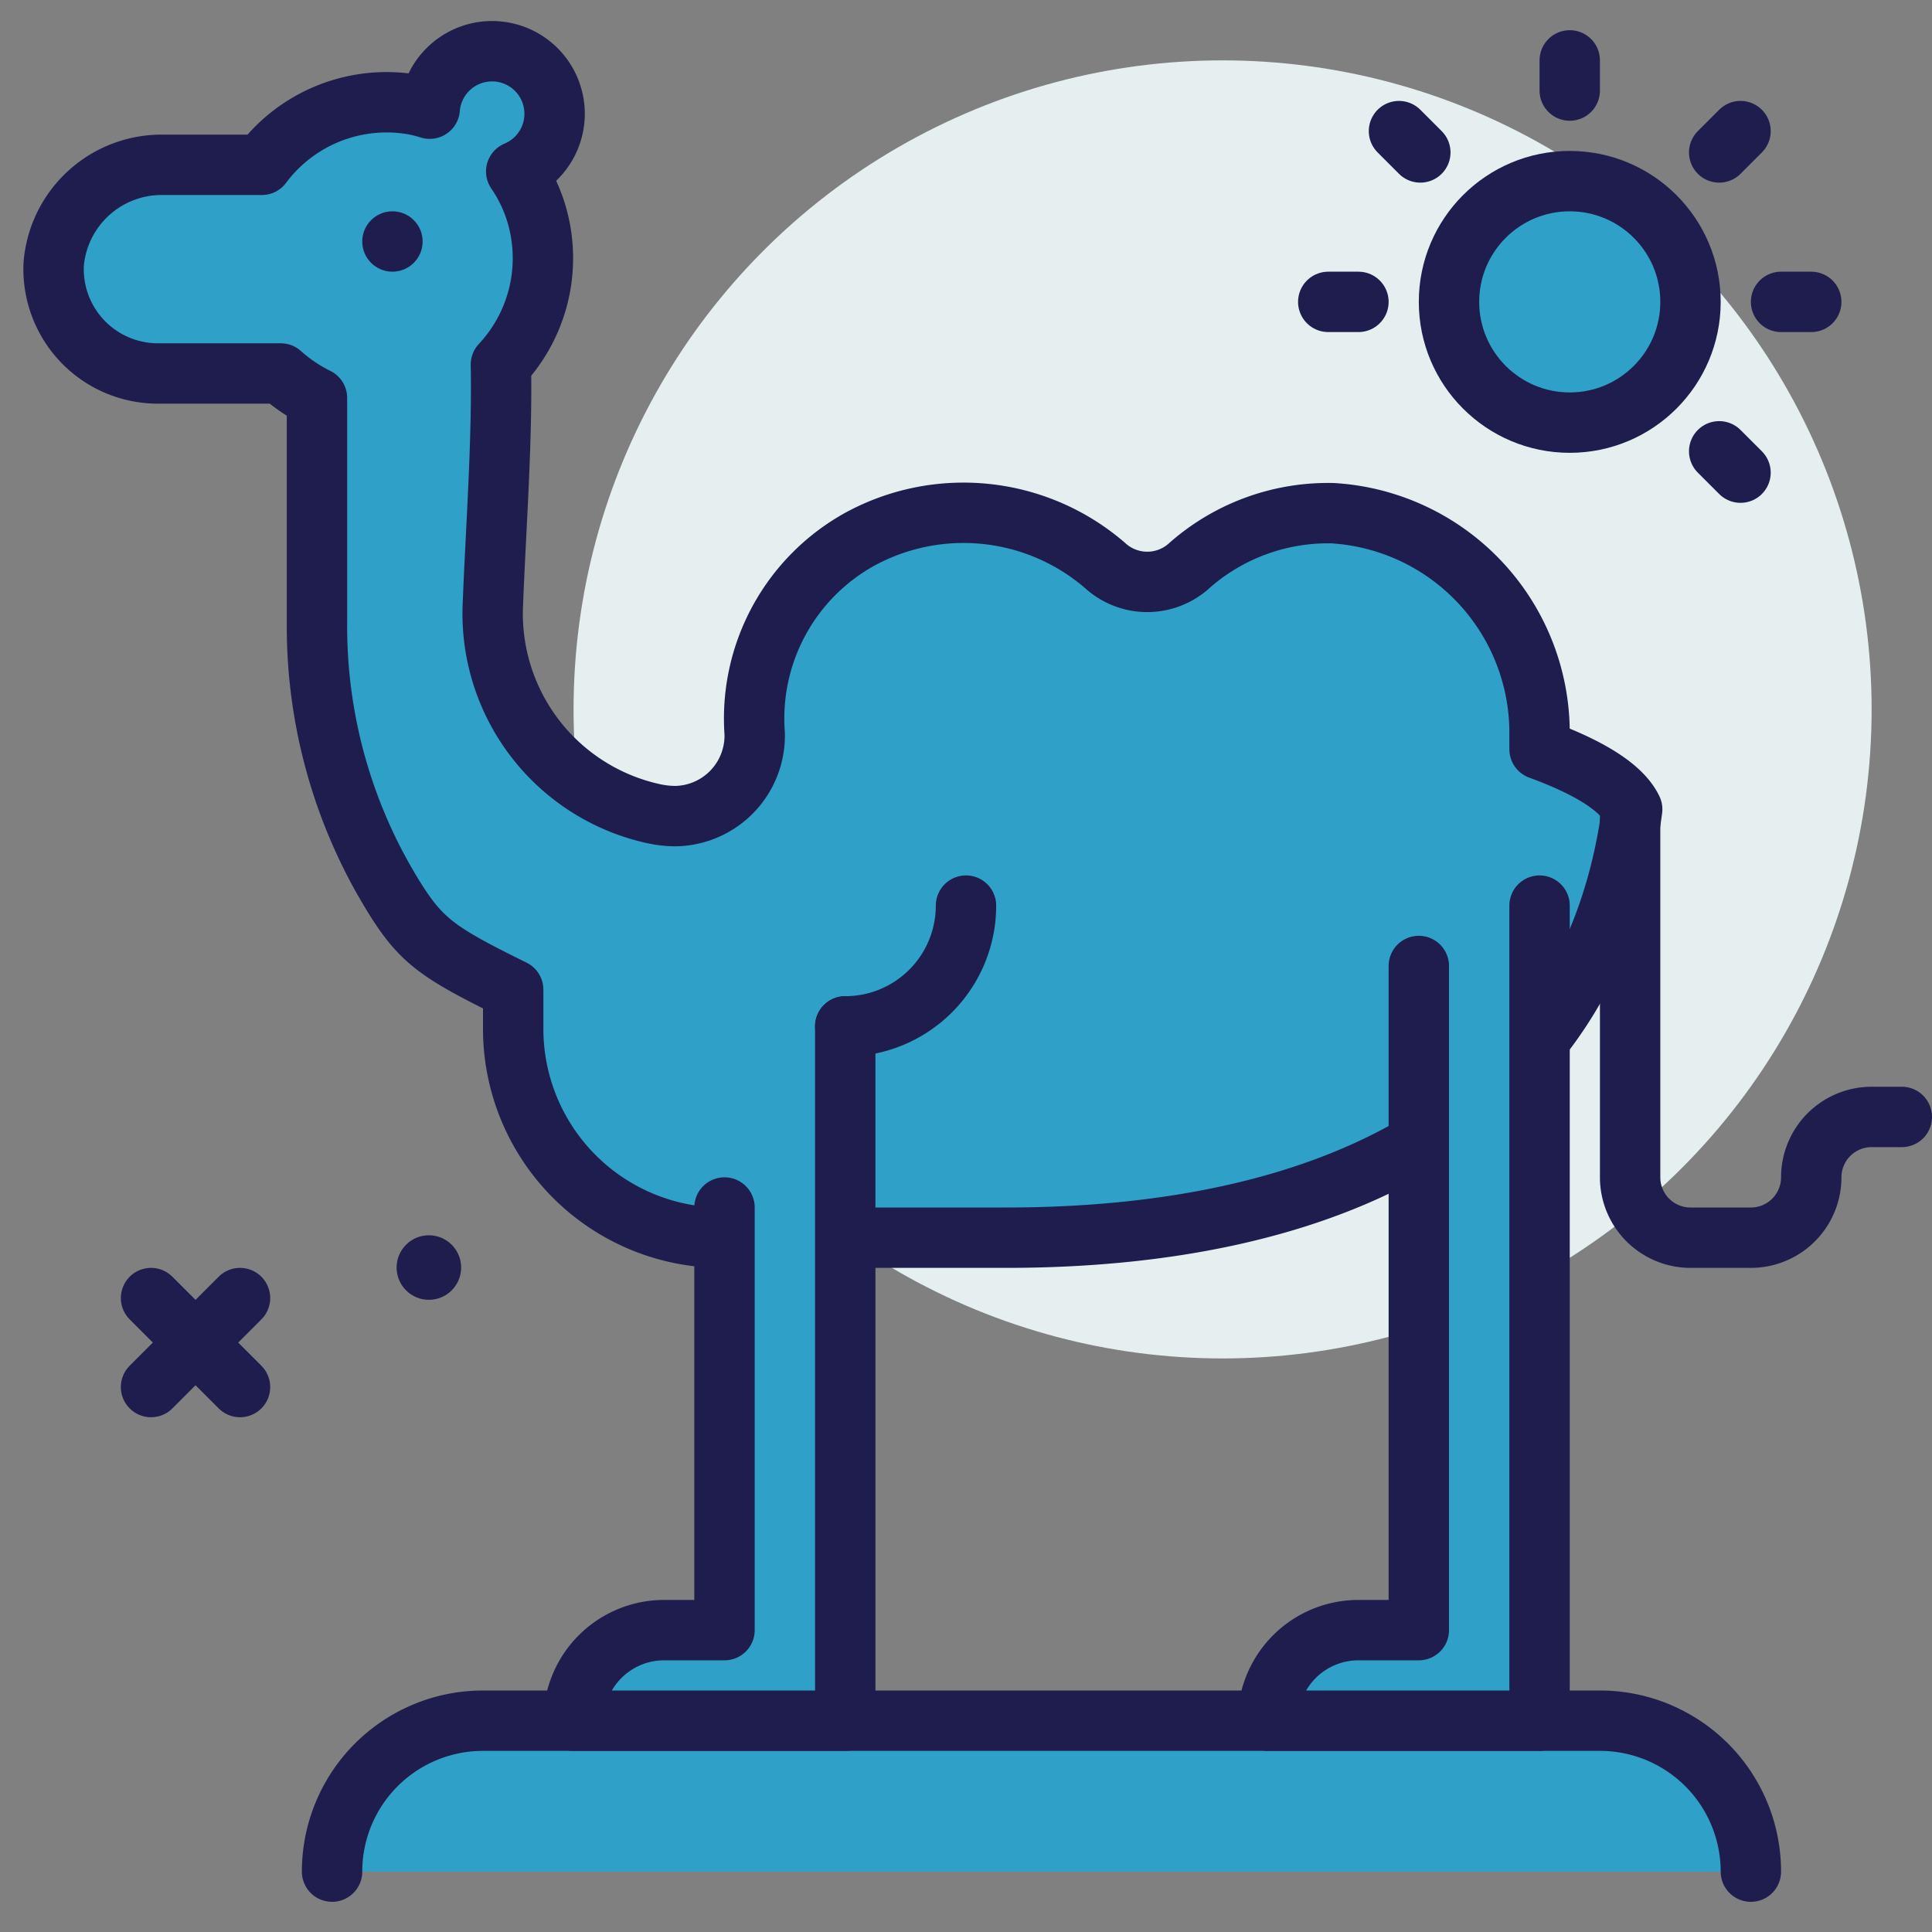
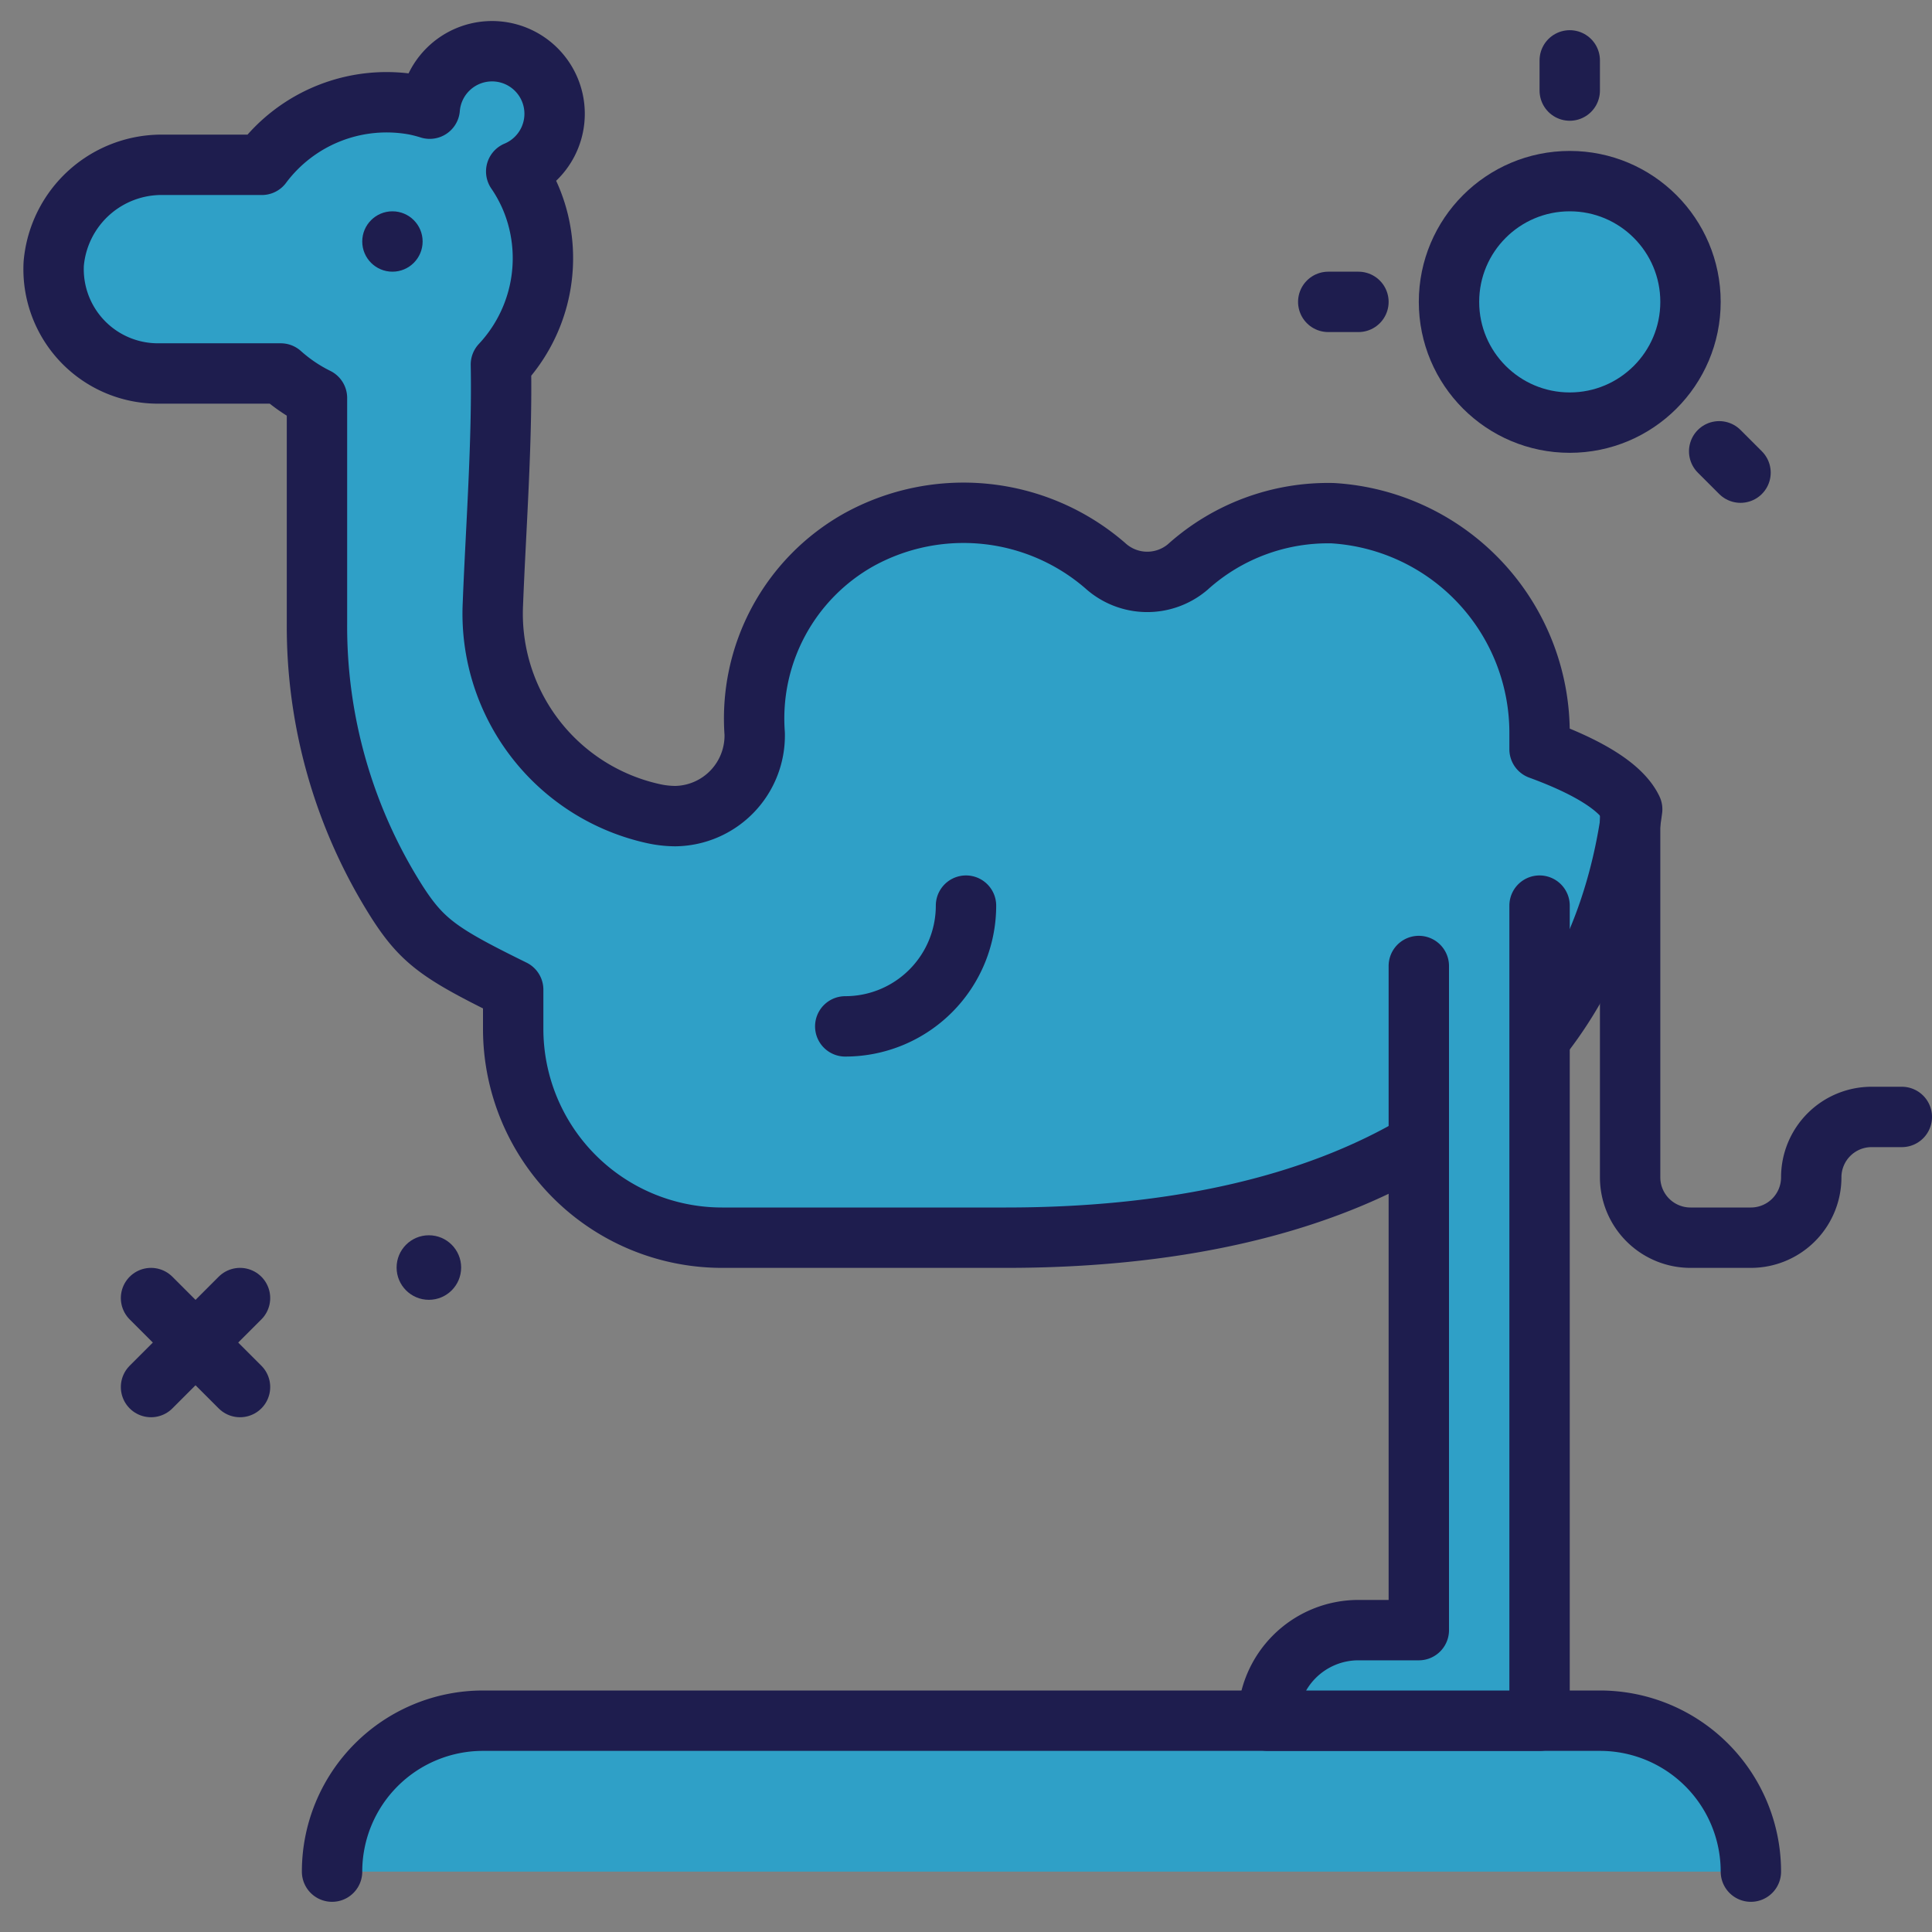
<svg xmlns="http://www.w3.org/2000/svg" fill="#000000" viewBox="0 0 64 64" height="800px" width="800px">
  <rect x="0" y="0" width="64" height="64" fill="#808080" stroke="none" />
  <g stroke-width="0" id="SVGRepo_bgCarrier" />
  <g stroke-linejoin="round" stroke-linecap="round" id="SVGRepo_tracerCarrier" />
  <g id="SVGRepo_iconCarrier">
    <title>camel</title>
    <g id="camel">
      <circle style="fill:#1e1d4e" r="1.069" cy="41.989" cx="14.207" />
-       <circle style="fill:#e5efef" r="21.5" cy="23.5" cx="40.5" />
      <line style="fill:none;stroke:#1e1d4e;stroke-linecap:round;stroke-linejoin:round;stroke-width:2px" y2="45.948" x2="5.003" y1="43" x1="7.951" />
      <line style="fill:none;stroke:#1e1d4e;stroke-linecap:round;stroke-linejoin:round;stroke-width:2px" y2="43" x2="5.003" y1="45.948" x1="7.951" />
      <path style="fill:#2fa0c7;stroke:#1e1d4e;stroke-linecap:round;stroke-linejoin:round;stroke-width:2px" d="M51,24.82v-.545A7.291,7.291,0,0,0,44.148,17a6.945,6.945,0,0,0-4.8,1.78,2.069,2.069,0,0,1-2.742-.048,7.173,7.173,0,0,0-8.145-.858A6.788,6.788,0,0,0,25,24.3a2.669,2.669,0,0,1-2.627,2.735,3.454,3.454,0,0,1-.7-.076A6.783,6.783,0,0,1,16.328,20c.094-2.447.314-5.358.265-7.923a5.156,5.156,0,0,0,1.242-4.758A5.014,5.014,0,0,0,17.1,5.68,2.072,2.072,0,1,0,14.235,3.6a4.967,4.967,0,0,0-.487-.126A5.156,5.156,0,0,0,8.674,5.46H5.427A3.588,3.588,0,0,0,1.78,8.73a3.456,3.456,0,0,0,3.451,3.642H9.3a5.305,5.305,0,0,0,1.2.811v7.459a17.032,17.032,0,0,0,2.65,9.232C14,31.2,14.6,31.606,17,32.785v1.3A6.919,6.919,0,0,0,23.919,41h9.408c10.5,0,19.372-3.782,20.741-14.191C53.7,26.039,52.518,25.376,51,24.82Z" />
      <circle style="fill:#1e1d4e" r="1" cy="8" cx="13" />
      <path style="fill:#2fa0c7;stroke:#1e1d4e;stroke-linecap:round;stroke-linejoin:round;stroke-width:2px" d="M11,62a5,5,0,0,1,5-5H53a5,5,0,0,1,5,5" />
-       <path style="fill:#2fa0c7;stroke:#1e1d4e;stroke-linecap:round;stroke-linejoin:round;stroke-width:2px" d="M24,40V54H22a3,3,0,0,0-3,3h9V34" />
      <path style="fill:#2fa0c7;stroke:#1e1d4e;stroke-linecap:round;stroke-linejoin:round;stroke-width:2px" d="M47,32V54H45a3,3,0,0,0-3,3h9V30" />
      <path style="fill:none;stroke:#1e1d4e;stroke-linecap:round;stroke-linejoin:round;stroke-width:2px" d="M54,27V39a2,2,0,0,0,2,2h2a2,2,0,0,0,2-2h0a2,2,0,0,1,2-2h1" />
      <path style="fill:#2fa0c7;stroke:#1e1d4e;stroke-linecap:round;stroke-linejoin:round;stroke-width:2px" d="M28,34a4,4,0,0,0,4-4" />
      <circle style="fill:#2fa0c7;stroke:#1e1d4e;stroke-linecap:round;stroke-linejoin:round;stroke-width:2px" r="4" cy="10" cx="52" />
      <line style="fill:none;stroke:#1e1d4e;stroke-linecap:round;stroke-linejoin:round;stroke-width:2px" y2="2" x2="52" y1="3" x1="52" />
      <line style="fill:none;stroke:#1e1d4e;stroke-linecap:round;stroke-linejoin:round;stroke-width:2px" y2="10" x2="44" y1="10" x1="45" />
-       <line style="fill:none;stroke:#1e1d4e;stroke-linecap:round;stroke-linejoin:round;stroke-width:2px" y2="10" x2="59" y1="10" x1="60" />
-       <line style="fill:none;stroke:#1e1d4e;stroke-linecap:round;stroke-linejoin:round;stroke-width:2px" y2="4.343" x2="57.657" y1="5.05" x1="56.95" />
-       <line style="fill:none;stroke:#1e1d4e;stroke-linecap:round;stroke-linejoin:round;stroke-width:2px" y2="4.343" x2="46.343" y1="5.05" x1="47.05" />
      <line style="fill:none;stroke:#1e1d4e;stroke-linecap:round;stroke-linejoin:round;stroke-width:2px" y2="14.95" x2="56.95" y1="15.657" x1="57.657" />
    </g>
  </g>
</svg>